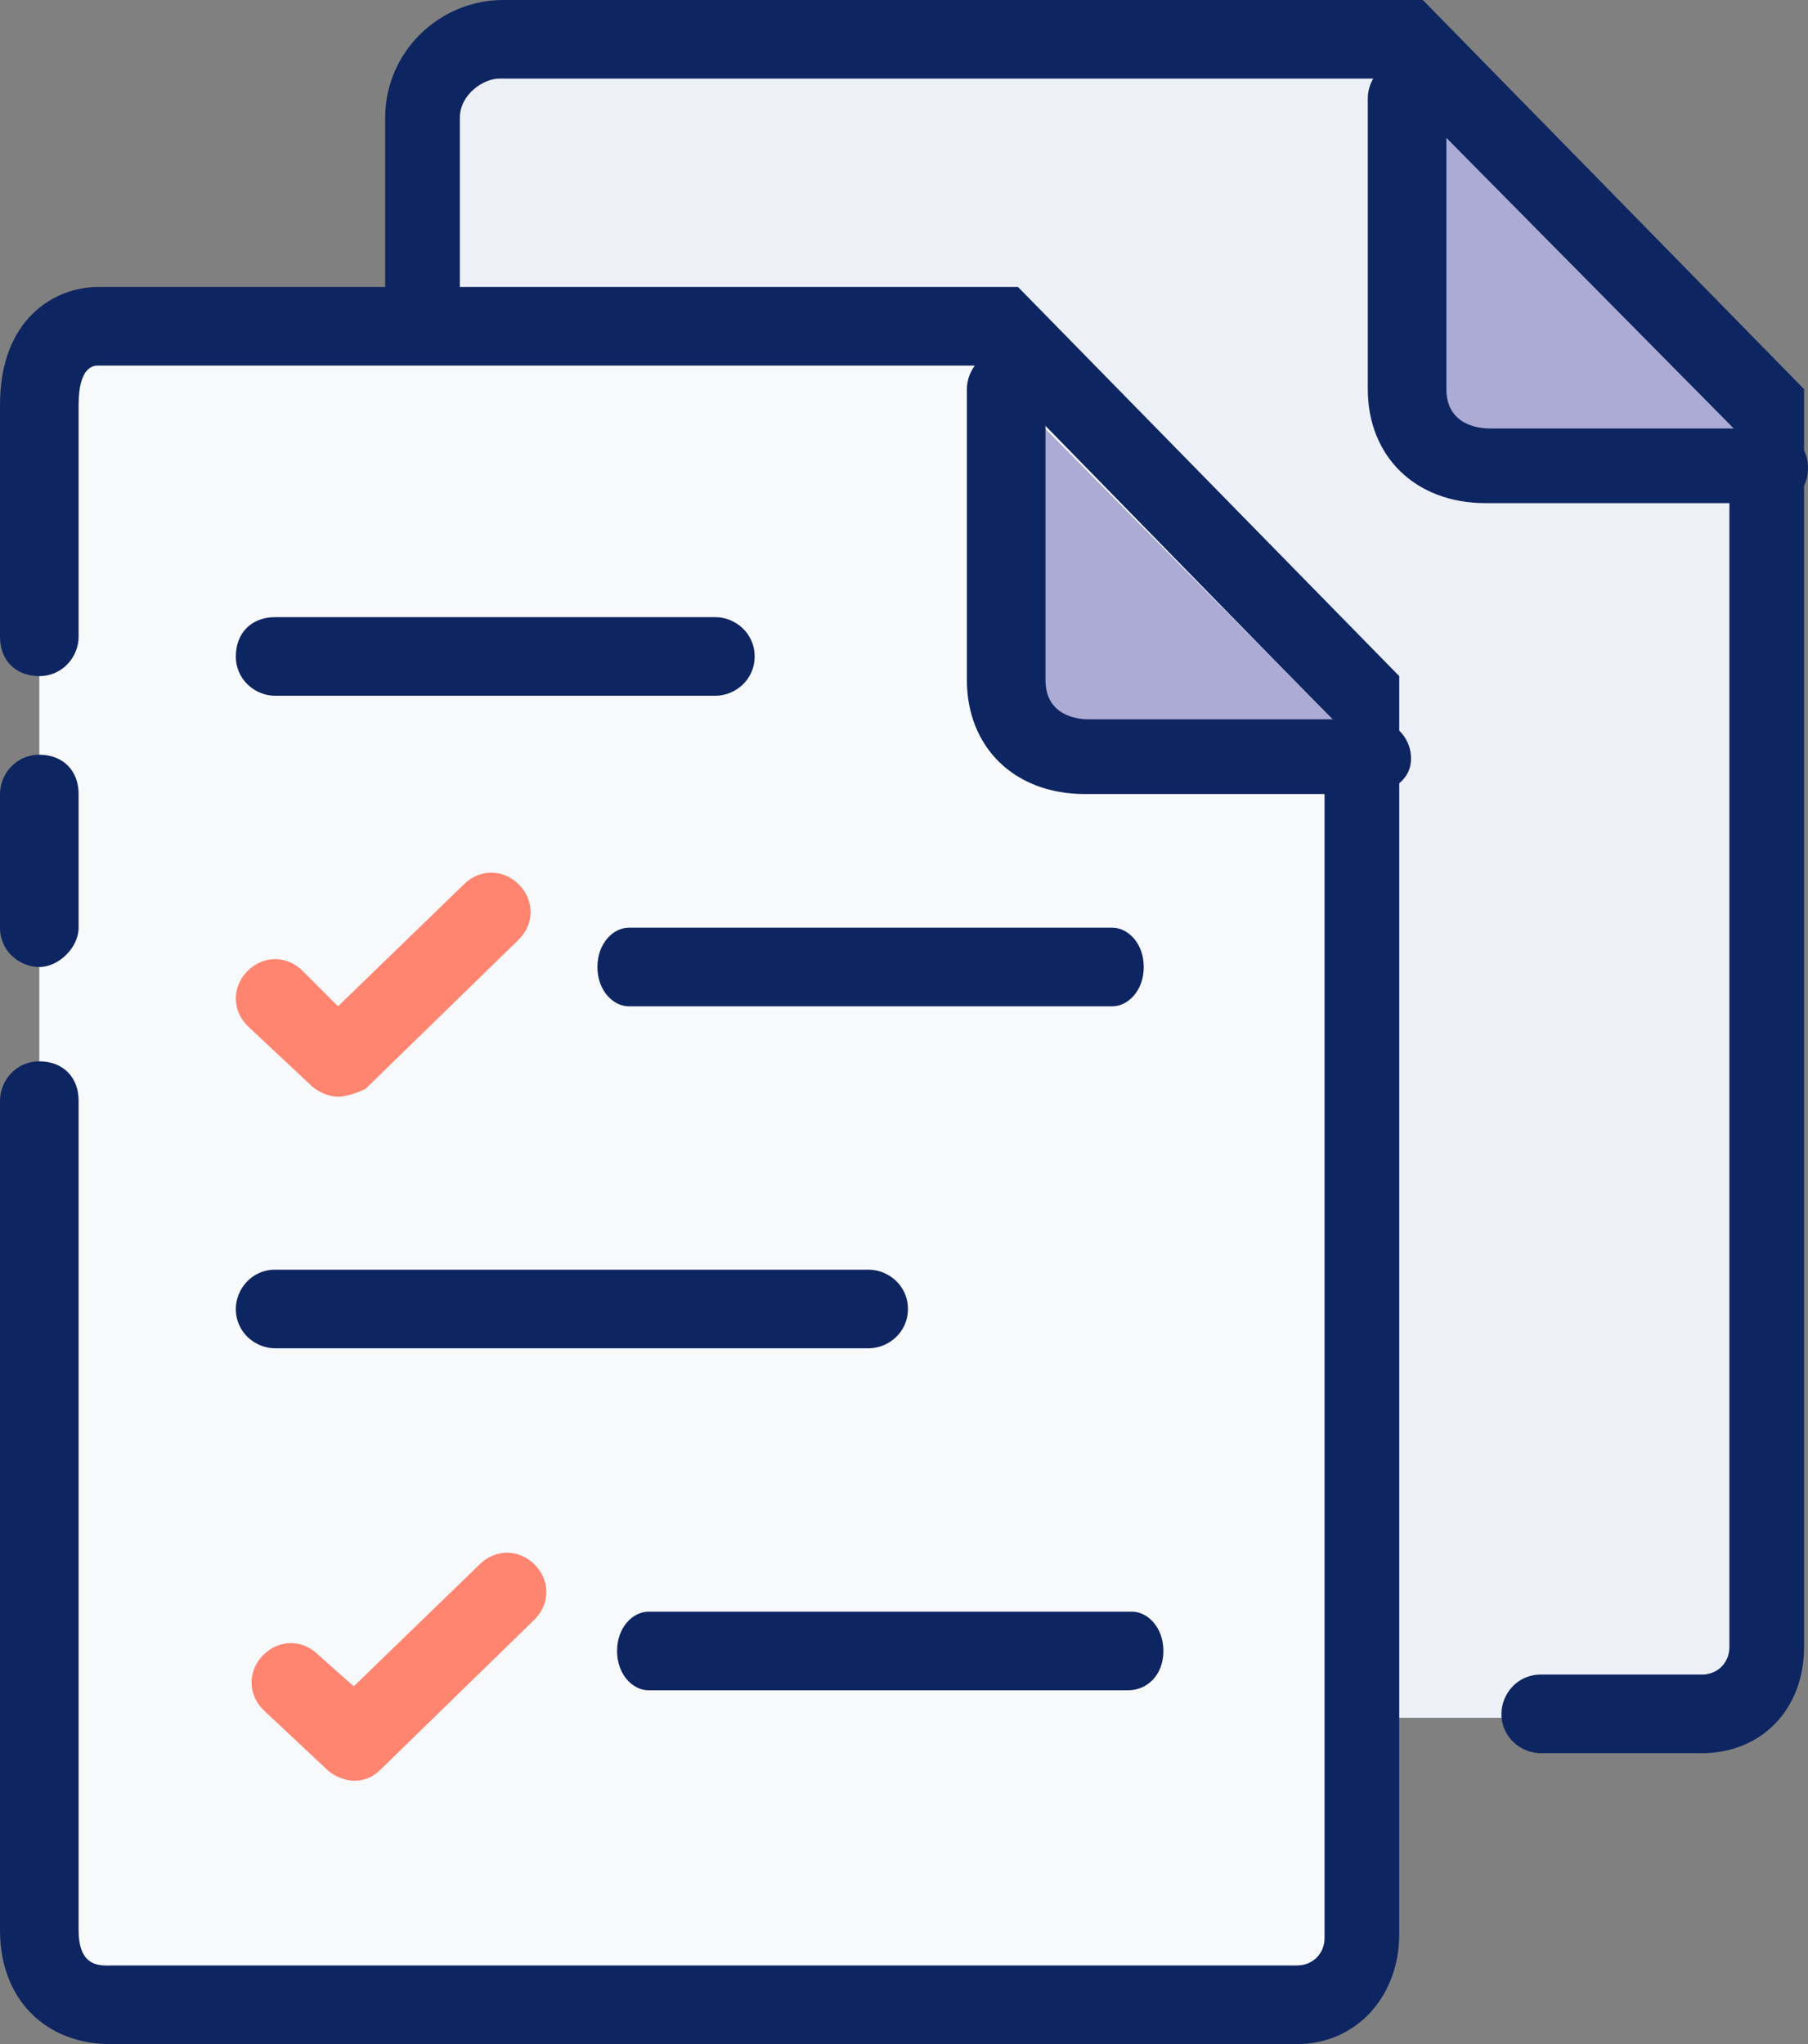
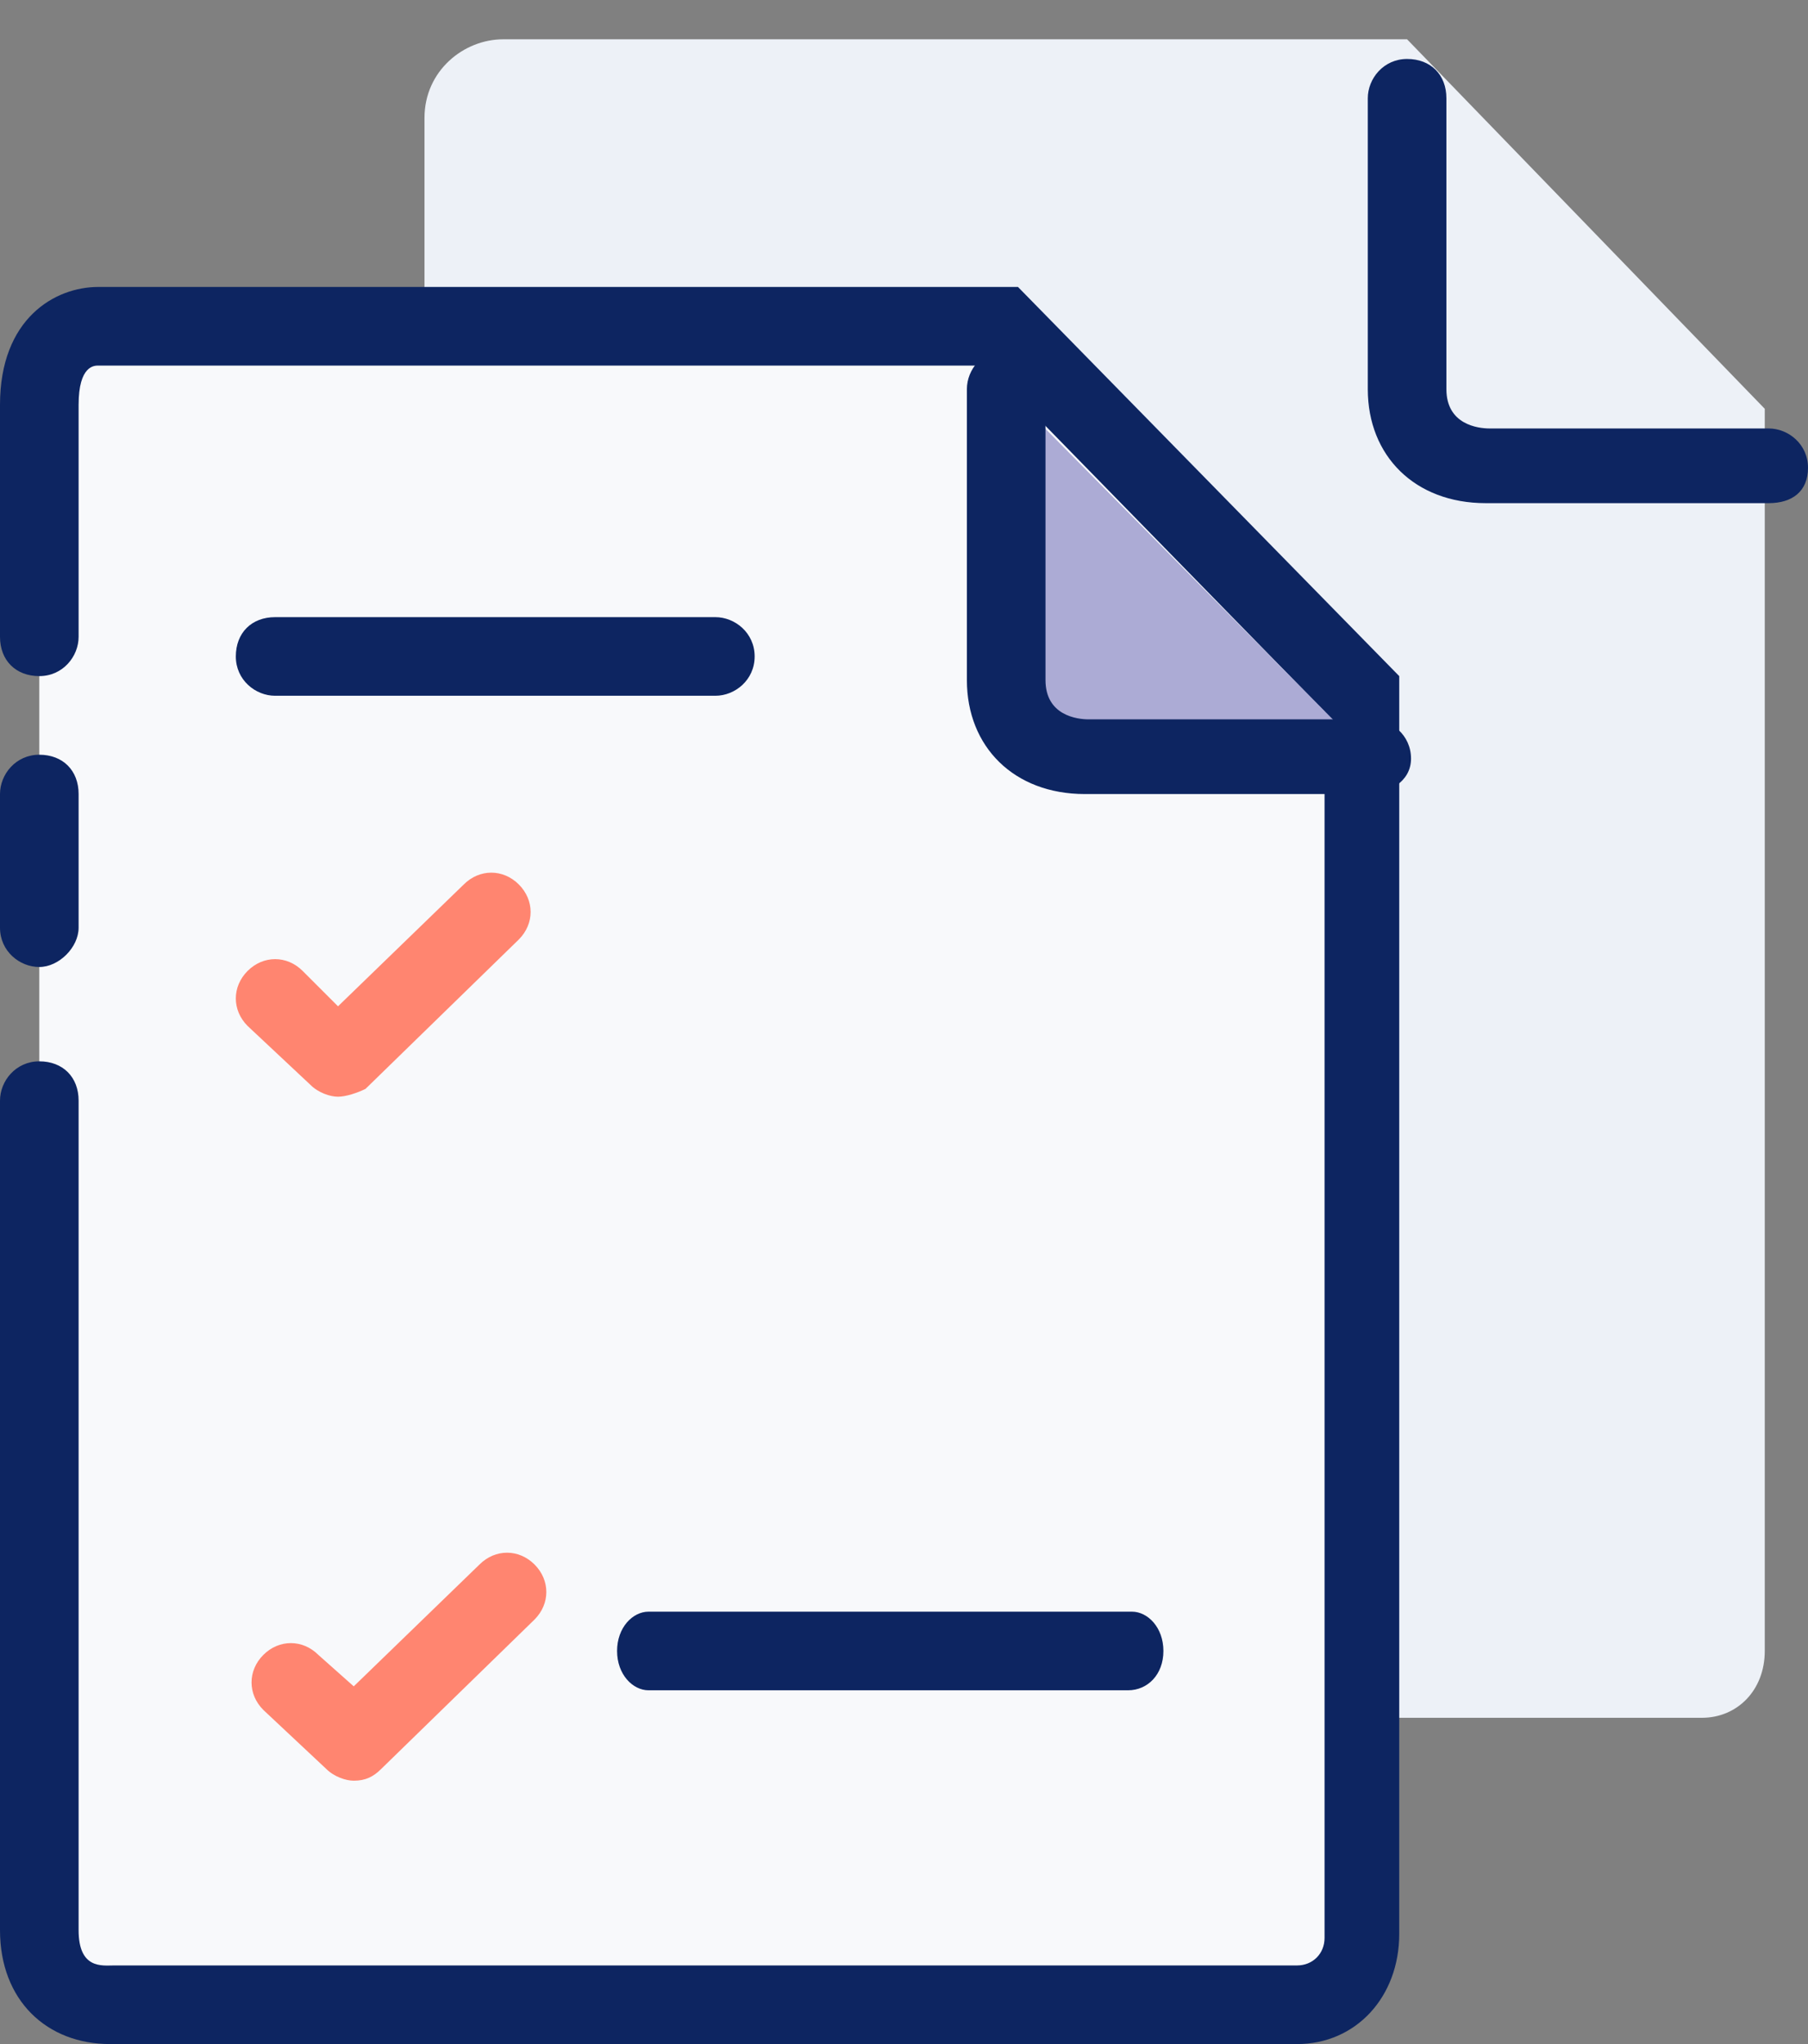
<svg xmlns="http://www.w3.org/2000/svg" version="1.1" id="Layer_1" x="0px" y="0px" viewBox="0 0 46 52" style="enable-background:new 0 0 46 52;" xml:space="preserve">
  <rect x="0" y="0" width="46" height="52" fill="#808080" stroke="none" />
  <style type="text/css">
	.st0{fill:#EDF1F7;}
	.st1{fill:#0D2561;}
	.st2{fill:#ACABD5;}
	.st3{fill:#F8F9FB;}
	.st4{fill:#FF8570;}
</style>
  <g>
    <g>
      <path class="st0" d="M34.2,43.7H13.1c-1.1,0-2.3-0.9-2.3-1.9V3c0-1.2,1-2,2-2h23l9.1,9.4v31.6c0,1-0.7,1.7-1.6,1.7H39" />
-       <path class="st1" d="M43.3,44.6h-4.1c-0.5,0-1-0.4-1-1c0-0.5,0.4-1,1-1h4.1c0.4,0,0.7-0.3,0.7-0.7V10.8L35.3,2H12.7    c-0.4,0-1,0.4-1,1v38.8l0.1,0.1c0,0.1,0.1,0.2,0.2,0.3c0.2,0.3,0.7,0.5,1.1,0.5h21.2c0.5,0,1,0.4,1,1c0,0.5-0.4,1-1,1H13.1    c-1,0-2-0.4-2.6-1.1C10,43,9.8,42.3,9.8,41.7V3c0-1.7,1.4-3,3-3h23.4l9.7,9.9v32C45.9,43.5,44.8,44.6,43.3,44.6z" />
-       <path class="st2" d="M45,11.8h-7.2c-1.2,0-2-0.8-2-2V2.5" />
      <path class="st1" d="M45,12.8h-7.2c-1.8,0-3-1.2-3-2.9V2.5c0-0.5,0.4-1,1-1s1,0.4,1,1v7.4c0,0.9,0.8,1,1.1,1H45c0.5,0,1,0.4,1,1    S45.6,12.8,45,12.8z" />
    </g>
    <path class="st3" d="M31.1,51H33c1,0,1.6-0.7,1.6-1.7V17.7l-9.1-9.4h-23c-1,0-1.5,0.8-1.5,2v38.8C1,50.3,1.7,51,2.8,51h21.5H31.1z" />
    <path class="st1" d="M33,52H2.8C1.2,52,0,50.9,0,49.1V28c0-0.5,0.4-1,1-1s1,0.4,1,1v21.1c0,1,0.6,0.9,0.9,0.9H33   c0.4,0,0.7-0.3,0.7-0.7V18.1l-8.6-8.8H2.5c-0.1,0-0.5,0-0.5,1v5.9c0,0.5-0.4,1-1,1s-1-0.4-1-1v-5.9c0-2.2,1.4-3,2.5-3h23.4l9.7,9.9   v32C35.6,50.8,34.5,52,33,52z" />
    <path class="st1" d="M1,24.6c-0.5,0-1-0.4-1-1v-3.4c0-0.5,0.4-1,1-1s1,0.4,1,1v3.4C2,24.1,1.5,24.6,1,24.6z" />
    <path class="st2" d="M34.8,19.2h-7.2c-1.2,0-2-0.8-2-2V9.9" />
    <path class="st1" d="M34.8,20.2h-7.2c-1.8,0-3-1.2-3-2.9V9.9c0-0.5,0.4-1,1-1c0.5,0,1,0.4,1,1v7.4c0,0.9,0.8,1,1.1,1h7.2   c0.5,0,1,0.4,1,1S35.3,20.2,34.8,20.2z" />
    <g>
-       <path class="st1" d="M22.1,34.3H7c-0.5,0-1-0.4-1-1c0-0.5,0.4-1,1-1h15.1c0.5,0,1,0.4,1,1C23.1,33.9,22.6,34.3,22.1,34.3z" />
      <path class="st1" d="M18.2,17.7H7c-0.5,0-1-0.4-1-1s0.4-1,1-1h11.2c0.5,0,1,0.4,1,1S18.7,17.7,18.2,17.7z" />
      <path class="st4" d="M8.6,27.9c-0.2,0-0.5-0.1-0.7-0.3l-1.6-1.5c-0.4-0.4-0.4-1,0-1.4c0.4-0.4,1-0.4,1.4,0l0.9,0.9l3.2-3.1    c0.4-0.4,1-0.4,1.4,0c0.4,0.4,0.4,1,0,1.4l-3.9,3.8C9.1,27.8,8.8,27.9,8.6,27.9z" />
-       <path class="st1" d="M28.3,25.6H16c-0.4,0-0.8-0.4-0.8-1s0.4-1,0.8-1h12.3c0.4,0,0.8,0.4,0.8,1S28.7,25.6,28.3,25.6z" />
      <path class="st4" d="M9,45.3c-0.2,0-0.5-0.1-0.7-0.3l-1.6-1.5c-0.4-0.4-0.4-1,0-1.4c0.4-0.4,1-0.4,1.4,0L9,42.9l3.2-3.1    c0.4-0.4,1-0.4,1.4,0c0.4,0.4,0.4,1,0,1.4L9.7,45C9.5,45.2,9.3,45.3,9,45.3z" />
      <path class="st1" d="M28.7,43H16.5c-0.4,0-0.8-0.4-0.8-1s0.4-1,0.8-1h12.3c0.4,0,0.8,0.4,0.8,1S29.2,43,28.7,43z" />
    </g>
  </g>
</svg>